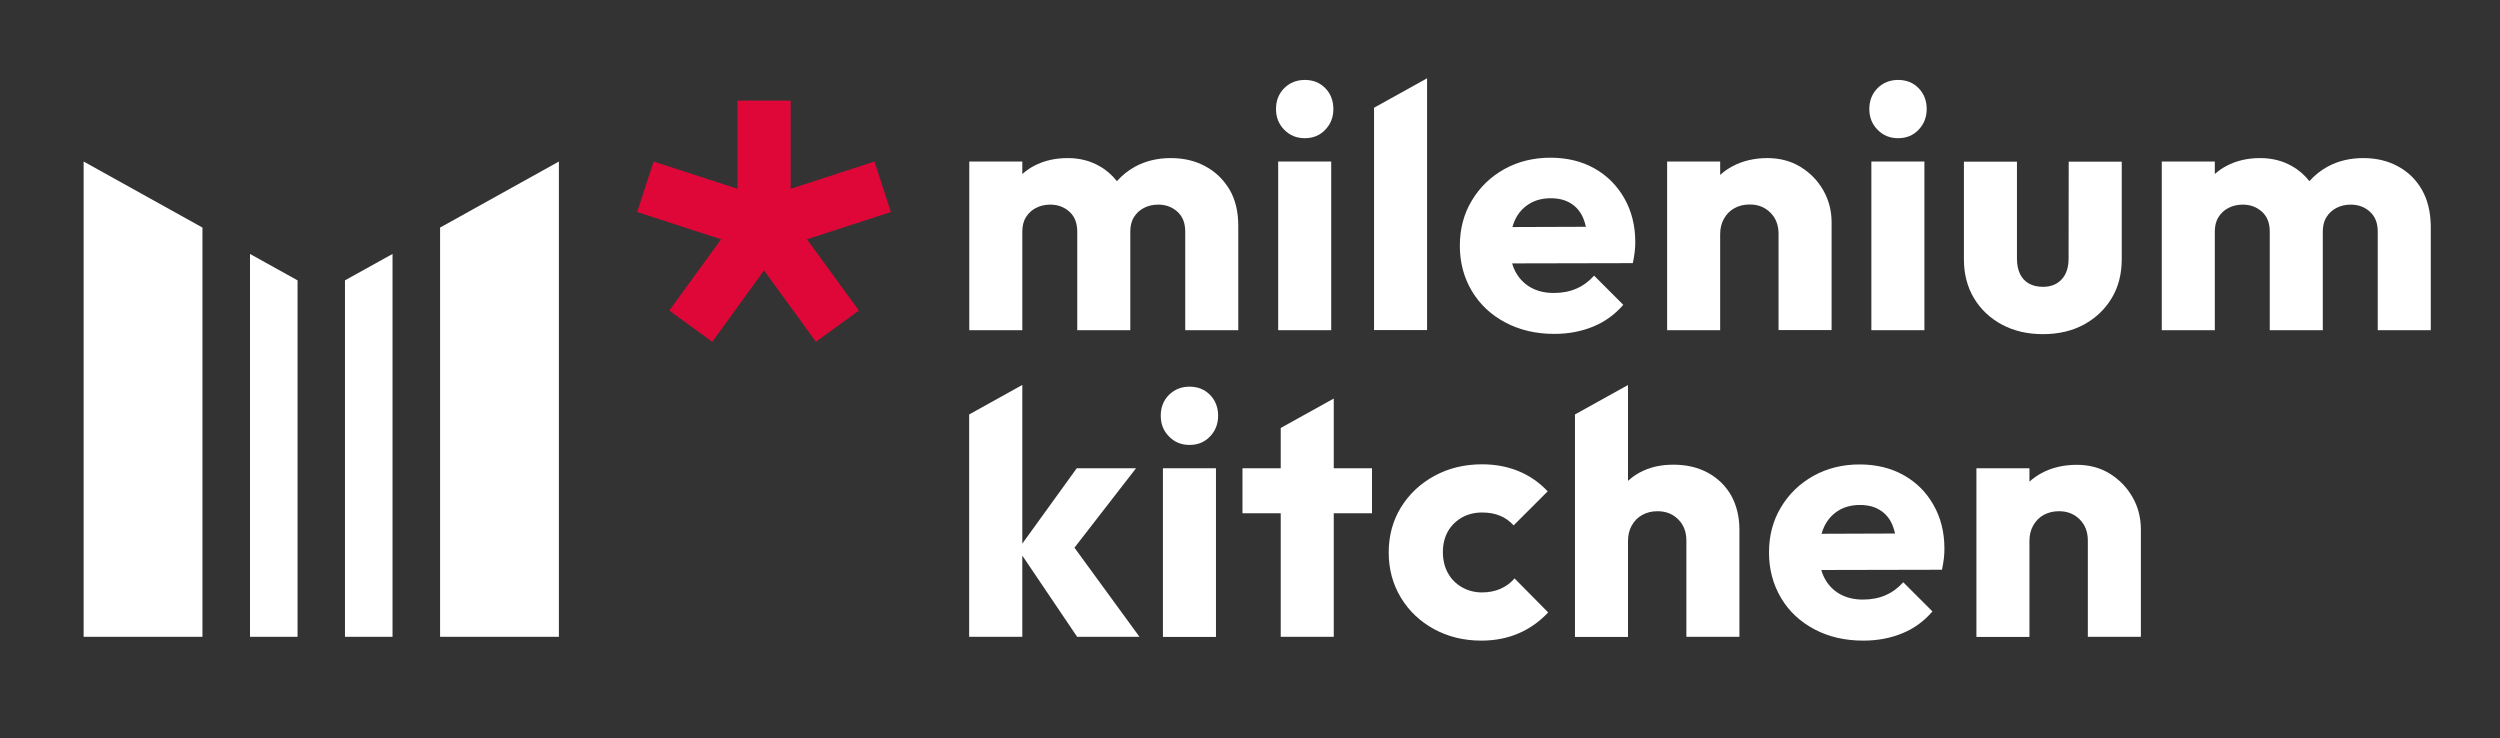
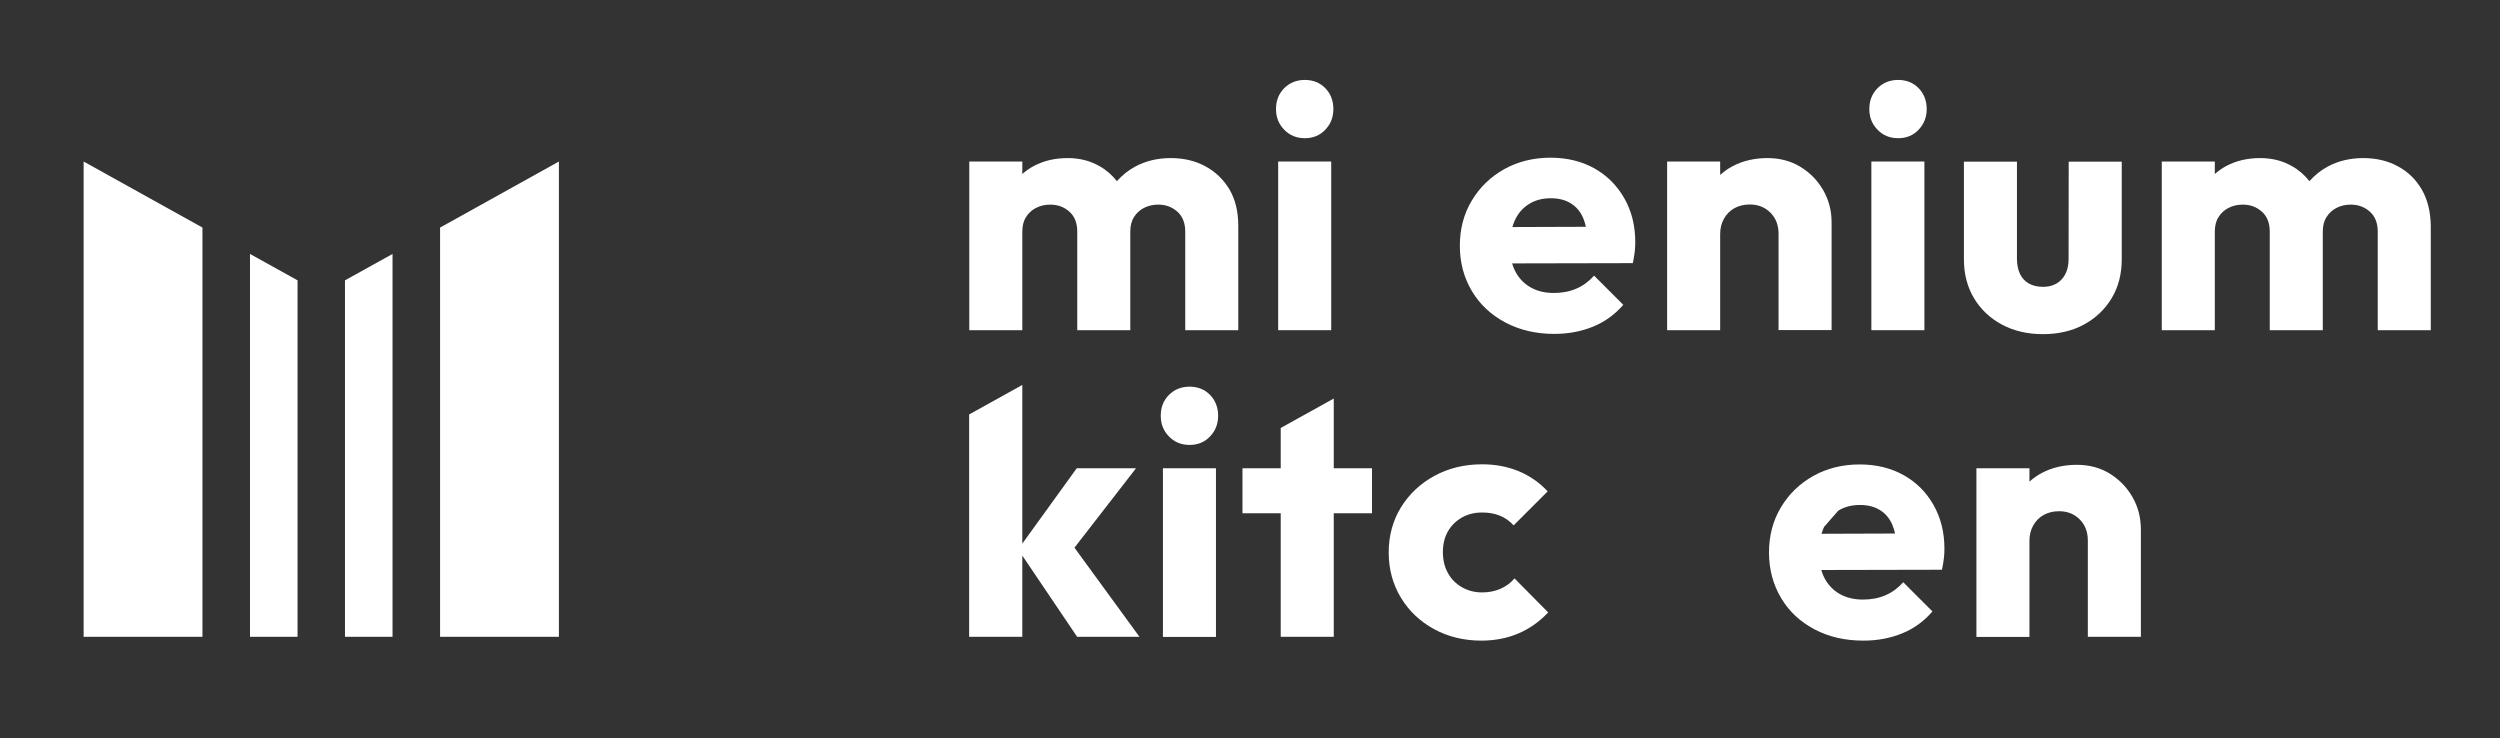
<svg xmlns="http://www.w3.org/2000/svg" id="Vrstva_1" x="0px" y="0px" viewBox="0 0 1961 579" style="enable-background:new 0 0 1961 579;" xml:space="preserve">
  <rect x="0" y="0" width="1961" height="579" fill="#333333" stroke="none" />
  <style type="text/css">	.st0{fill:none;}	.st1{fill:#FFFFFF;}	.st2{fill:#DF0737;}</style>
  <rect class="st0" width="1961" height="579" />
  <g>
    <g>
      <path class="st1" d="M945.4,130.4c-7.9-4.3-16.9-6.4-27.1-6.4s-19.6,2.2-27.9,6.7c-5.5,3-10.2,6.8-14.3,11.4   c-3.8-4.8-8.3-8.8-13.7-11.8c-7.3-4.2-15.6-6.3-24.9-6.3c-9.8,0-18.6,2-26.4,6.1c-3.4,1.8-6.5,4-9.2,6.4v-9.8h-41.6v132.3h41.6   v-77.3c0-4.5,0.9-8.3,2.9-11.4c1.9-3.1,4.5-5.5,7.8-7.2c3.3-1.7,7-2.6,11.2-2.6c6,0,11,1.9,15.1,5.6s6.1,8.9,6.1,15.6v77.3h41.6   v-77.3c0-4.5,0.9-8.3,2.9-11.4c1.9-3.1,4.5-5.5,7.8-7.2c3.3-1.7,7-2.6,11.2-2.6c6,0,11,1.9,15.1,5.6s6.1,8.9,6.1,15.6v77.3h41.6   V177c0-11.1-2.3-20.5-6.9-28.4C959.6,140.7,953.3,134.6,945.4,130.4L945.4,130.4z" />
      <rect x="1002.6" y="126.7" class="st1" width="41.6" height="132.3" />
      <path class="st1" d="M1023.5,62.7c-6.5,0-11.9,2.2-16.2,6.5c-4.3,4.4-6.4,9.8-6.4,16.3s2.1,11.8,6.4,16.2   c4.3,4.5,9.7,6.7,16.2,6.7s11.9-2.2,16.1-6.7c4.2-4.4,6.3-9.8,6.3-16.2s-2.1-12-6.3-16.3C1035.4,64.9,1030.1,62.7,1023.5,62.7z" />
      <path class="st1" d="M1250.7,132.1c-10-5.6-21.5-8.4-34.6-8.4s-25.5,3-36.2,9c-10.7,6-19.2,14.2-25.4,24.6   c-6.3,10.4-9.4,22.3-9.4,35.5s3.2,25.1,9.5,35.6s15.1,18.7,26.3,24.6s23.9,8.9,38.2,8.9c11.1,0,21.2-1.9,30.5-5.7   s17.1-9.5,23.7-17.1l-22.9-22.9c-4,4.5-8.6,7.9-13.9,10.2c-5.3,2.3-11.2,3.4-17.7,3.4c-7.1,0-13.2-1.5-18.4-4.5s-9.2-7.3-12-12.8   c-0.9-1.8-1.7-3.8-2.3-5.9l94.7-0.2c0.7-3.5,1.2-6.5,1.5-9.1c0.3-2.6,0.4-5.1,0.4-7.5c0-12.9-2.9-24.3-8.6-34.3   S1260.6,137.7,1250.7,132.1L1250.7,132.1z M1199.4,160c4.8-3,10.5-4.5,17-4.5c6.2,0,11.4,1.3,15.7,4c4.3,2.6,7.5,6.4,9.7,11.4   c0.9,2.1,1.6,4.5,2.2,7l-57.7,0.2c0.6-1.9,1.2-3.7,2-5.4C1190.8,167.2,1194.6,163,1199.4,160L1199.4,160z" />
      <path class="st1" d="M1412.3,130.9c-7.5-4.6-16.2-6.9-26-6.9s-19.3,2.1-27.3,6.4c-3.6,1.9-6.8,4.2-9.7,6.8v-10.5h-41.6v132.3h41.6   v-75.4c0-4.5,1-8.6,3-12.1c2-3.5,4.7-6.3,8.2-8.2c3.4-1.9,7.4-2.9,12-2.9c6.5,0,11.9,2.1,16.2,6.4c4.3,4.3,6.4,9.8,6.4,16.7v75.4   h41.6v-84.6c0-9.1-2.2-17.4-6.5-25C1425.8,141.6,1419.8,135.5,1412.3,130.9L1412.3,130.9z" />
      <path class="st1" d="M1488.9,62.7c-6.5,0-11.9,2.2-16.2,6.5c-4.3,4.4-6.4,9.8-6.4,16.3s2.1,11.8,6.4,16.2   c4.3,4.5,9.7,6.7,16.2,6.7s11.9-2.2,16.1-6.7c4.2-4.4,6.3-9.8,6.3-16.2s-2.1-12-6.3-16.3C1500.8,64.9,1495.4,62.7,1488.9,62.7z" />
      <rect x="1467.9" y="126.7" class="st1" width="41.6" height="132.3" />
      <path class="st1" d="M1622.6,202.9c0,6.9-1.8,12.3-5.4,16.2c-3.6,3.9-8.5,5.9-14.7,5.9c-4.3,0-8.1-0.9-11.2-2.7   c-3.1-1.8-5.4-4.4-6.9-7.6c-1.5-3.3-2.3-7.2-2.3-11.7v-76.2h-41.6v76.7c0,11.4,2.6,21.5,7.9,30.4c5.3,8.8,12.6,15.7,21.9,20.7   c9.3,5,20.1,7.5,32.2,7.5s22.9-2.5,32.1-7.5s16.5-11.9,21.8-20.7c5.3-8.8,7.9-19,7.9-30.6v-76.5h-41.6L1622.6,202.9L1622.6,202.9z   " />
      <path class="st1" d="M1899.6,148.6c-4.6-7.9-10.9-14-18.8-18.2c-7.9-4.3-16.9-6.4-27.1-6.4s-19.6,2.2-27.9,6.7   c-5.5,3-10.2,6.8-14.3,11.4c-3.8-4.8-8.3-8.8-13.7-11.8c-7.3-4.2-15.6-6.3-24.9-6.3c-9.8,0-18.6,2-26.4,6.1   c-3.4,1.8-6.5,4-9.2,6.4v-9.8h-41.6v132.3h41.6v-77.3c0-4.5,0.9-8.3,2.9-11.4c1.9-3.1,4.5-5.5,7.8-7.2c3.3-1.7,7-2.6,11.2-2.6   c6,0,11,1.9,15.1,5.6s6.1,8.9,6.1,15.6v77.3h41.6v-77.3c0-4.5,0.9-8.3,2.9-11.4c1.9-3.1,4.5-5.5,7.8-7.2c3.3-1.7,7-2.6,11.2-2.6   c6,0,11,1.9,15.1,5.6s6.1,8.9,6.1,15.6v77.3h41.6V177C1906.5,166,1904.2,156.5,1899.6,148.6L1899.6,148.6z" />
-       <polygon class="st1" points="1119.4,61.4 1077.8,84.5 1077.8,258.9 1119.4,258.9 1119.4,61.4   " />
      <path class="st1" d="M933.1,303.3c-6.5,0-11.9,2.2-16.2,6.5c-4.3,4.3-6.4,9.8-6.4,16.3s2.1,11.8,6.4,16.2   c4.3,4.5,9.7,6.7,16.2,6.7s11.9-2.2,16.1-6.7c4.2-4.4,6.3-9.8,6.3-16.2s-2.1-12-6.3-16.3C945,305.5,939.6,303.3,933.1,303.3z" />
      <rect x="912.2" y="367.3" class="st1" width="41.6" height="132.3" />
      <path class="st1" d="M1177.1,461.8c-4.3,1.9-9.1,2.9-14.6,2.9c-5.8,0-11.1-1.4-15.8-4.1c-4.7-2.7-8.4-6.4-11-11.2   c-2.6-4.7-3.9-10.2-3.9-16.3s1.3-11.6,3.9-16.2c2.6-4.6,6.3-8.2,10.9-10.9c4.6-2.6,9.9-4,15.9-4c5.3,0,9.9,0.8,14,2.5   c4.1,1.6,7.7,4.2,10.8,7.6l26.7-26.7c-6.7-7.1-14.4-12.4-23-15.9c-8.6-3.5-18.1-5.3-28.4-5.3c-13.8,0-26.2,3-37.3,9   c-11.1,6-19.8,14.2-26.3,24.6c-6.4,10.4-9.7,22.3-9.7,35.5s3.2,24.9,9.5,35.4s15.1,18.8,26.1,24.8c11.1,6,23.4,9,37,9   c10.7,0,20.4-1.9,29.1-5.6c8.7-3.7,16.5-9.2,23.4-16.5l-26.4-26.7C1185,457.3,1181.3,459.9,1177.1,461.8L1177.1,461.8z" />
-       <path class="st1" d="M1493.2,372.7c-10-5.6-21.5-8.4-34.6-8.4s-25.5,3-36.2,9c-10.7,6-19.2,14.2-25.4,24.6   c-6.3,10.4-9.4,22.3-9.4,35.5s3.2,25.1,9.5,35.7s15.1,18.7,26.3,24.6s23.9,8.8,38.2,8.8c11.1,0,21.2-1.9,30.5-5.7   s17.1-9.5,23.7-17.2l-22.9-22.9c-4,4.5-8.6,7.9-13.9,10.2c-5.3,2.3-11.2,3.4-17.7,3.4c-7.1,0-13.2-1.5-18.4-4.5s-9.2-7.3-12-12.8   c-0.9-1.8-1.7-3.8-2.3-5.9l94.7-0.2c0.7-3.5,1.2-6.5,1.5-9.1c0.3-2.6,0.4-5.1,0.4-7.5c0-12.9-2.9-24.3-8.6-34.3   S1503.2,378.3,1493.2,372.7L1493.2,372.7z M1441.9,400.6c4.8-3,10.5-4.5,17-4.5c6.2,0,11.4,1.3,15.7,4c4.3,2.6,7.5,6.4,9.7,11.4   c0.9,2.1,1.6,4.5,2.2,7l-57.7,0.2c0.6-1.9,1.2-3.7,2-5.4C1433.4,407.8,1437.1,403.6,1441.9,400.6L1441.9,400.6z" />
+       <path class="st1" d="M1493.2,372.7c-10-5.6-21.5-8.4-34.6-8.4s-25.5,3-36.2,9c-10.7,6-19.2,14.2-25.4,24.6   c-6.3,10.4-9.4,22.3-9.4,35.5s3.2,25.1,9.5,35.7s15.1,18.7,26.3,24.6s23.9,8.8,38.2,8.8c11.1,0,21.2-1.9,30.5-5.7   s17.1-9.5,23.7-17.2l-22.9-22.9c-4,4.5-8.6,7.9-13.9,10.2c-5.3,2.3-11.2,3.4-17.7,3.4c-7.1,0-13.2-1.5-18.4-4.5s-9.2-7.3-12-12.8   c-0.9-1.8-1.7-3.8-2.3-5.9l94.7-0.2c0.7-3.5,1.2-6.5,1.5-9.1c0.3-2.6,0.4-5.1,0.4-7.5c0-12.9-2.9-24.3-8.6-34.3   S1503.2,378.3,1493.2,372.7L1493.2,372.7z M1441.9,400.6c4.8-3,10.5-4.5,17-4.5c6.2,0,11.4,1.3,15.7,4c4.3,2.6,7.5,6.4,9.7,11.4   c0.9,2.1,1.6,4.5,2.2,7l-57.7,0.2c0.6-1.9,1.2-3.7,2-5.4L1441.9,400.6z" />
      <path class="st1" d="M1672.7,389.9c-4.3-7.6-10.3-13.7-17.8-18.4c-7.5-4.6-16.2-6.9-26-6.9s-19.3,2.1-27.3,6.4   c-3.6,1.9-6.8,4.2-9.7,6.8v-10.5h-41.6v132.3h41.6v-75.4c0-4.5,1-8.6,3-12.1s4.7-6.3,8.2-8.2s7.4-2.9,12-2.9   c6.5,0,11.9,2.1,16.2,6.4c4.3,4.3,6.4,9.8,6.4,16.7v75.4h41.6v-84.6C1679.2,405.8,1677.1,397.5,1672.7,389.9L1672.7,389.9z" />
-       <path class="st1" d="M1357.9,388.6c-4.3-7.5-10.3-13.4-18.1-17.7c-7.8-4.3-16.9-6.4-27.2-6.4s-19.1,2.1-26.9,6.4   c-3.2,1.8-6.1,3.9-8.7,6.3V302l0,0l-41.6,23.1v174.5h41.6v-75.4c0-4.5,1-8.6,3-12.1s4.7-6.3,8.2-8.2s7.4-2.9,12-2.9   c6.5,0,11.9,2.1,16.2,6.4c4.3,4.3,6.4,9.8,6.4,16.7v75.4h41.6v-84.6C1364.3,404.9,1362.1,396.2,1357.9,388.6L1357.9,388.6z" />
      <polygon class="st1" points="1046.2,367.3 1046.2,312.6 1046.2,312.6 1004.6,335.7 1004.6,367.3 974.6,367.3 974.6,402.6    1004.6,402.6 1004.6,499.5 1046.2,499.5 1046.2,402.6 1076.2,402.6 1076.2,367.3   " />
      <polygon class="st1" points="842.8,429.6 891.1,367.3 844.6,367.3 801.9,426.4 801.9,302 801.8,302 760.2,325.1 760.2,499.5    801.9,499.5 801.9,435.8 844.9,499.5 893.8,499.5   " />
    </g>
    <g>
      <polygon class="st1" points="196.1,499.5 233.4,499.5 233.4,219.9 196.1,199.2   " />
      <polygon class="st1" points="307.9,199.2 270.6,219.9 270.6,499.5 307.9,499.5   " />
      <polygon class="st1" points="345.2,178.5 345.2,499.5 438.4,499.5 438.4,126.7   " />
      <polygon class="st1" points="158.8,178.5 65.6,126.7 65.6,499.5 158.8,499.5   " />
    </g>
  </g>
-   <polygon class="st2" points="640,268.1 599.3,212.1 558.7,268.1 525,243.6 565.6,187.7 499.8,166.3 512.7,126.7 578.5,148.1  578.5,78.9 620.2,78.9 620.2,148.1 685.9,126.7 698.8,166.3 633,187.7 673.7,243.6 " />
</svg>